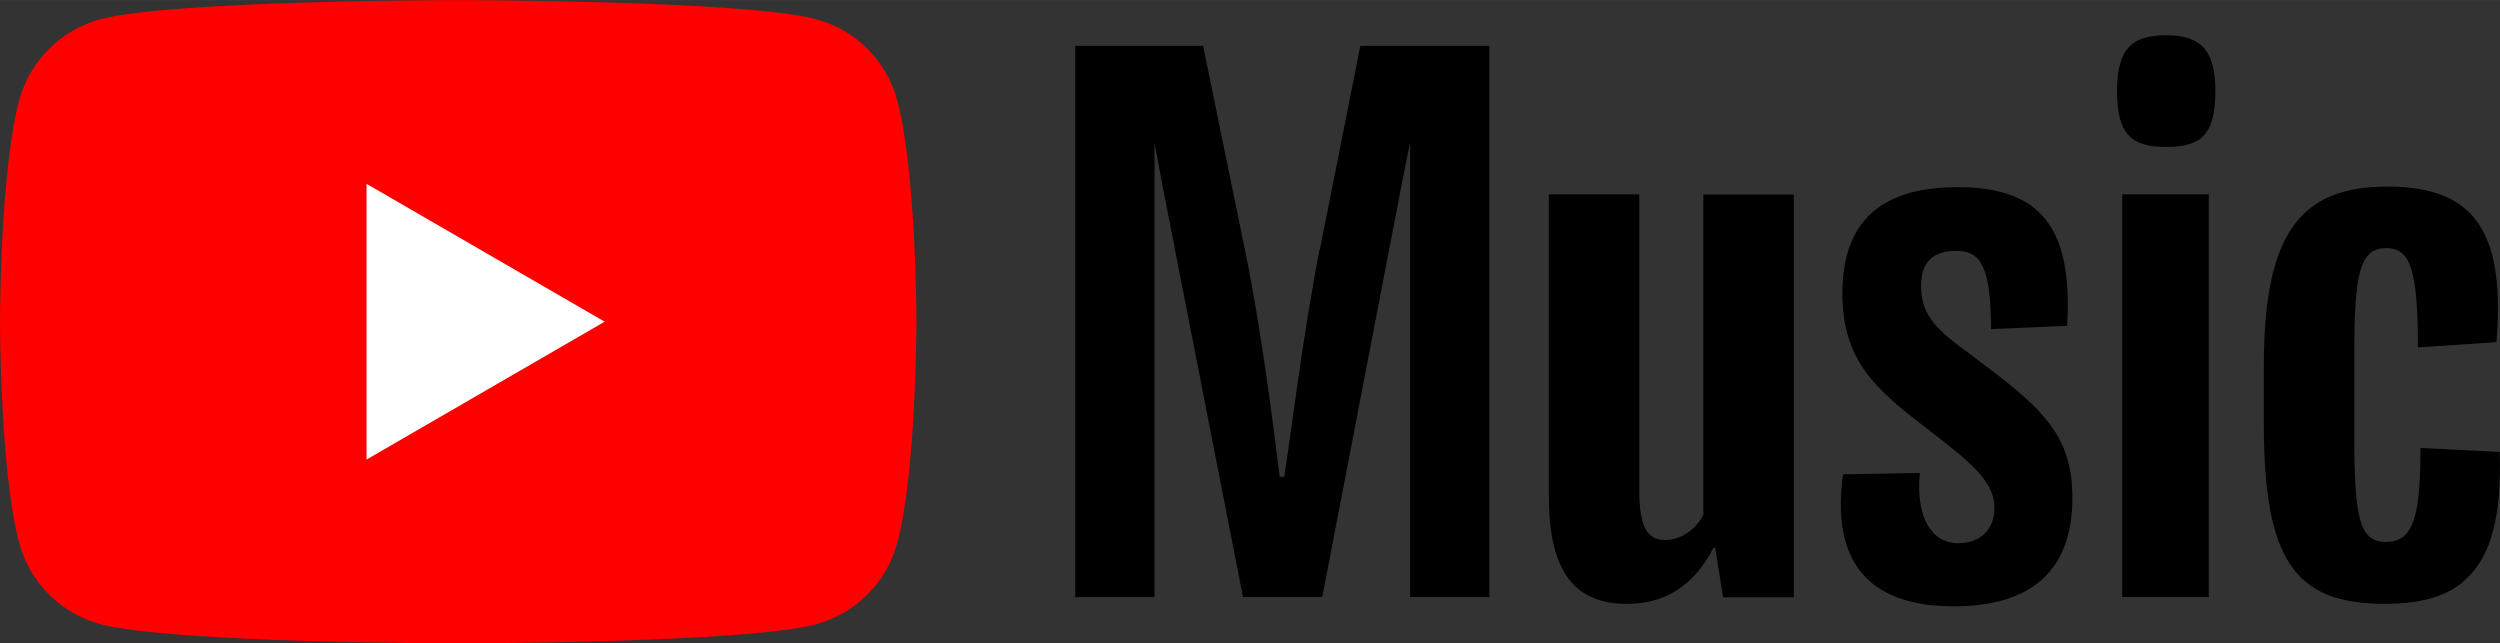
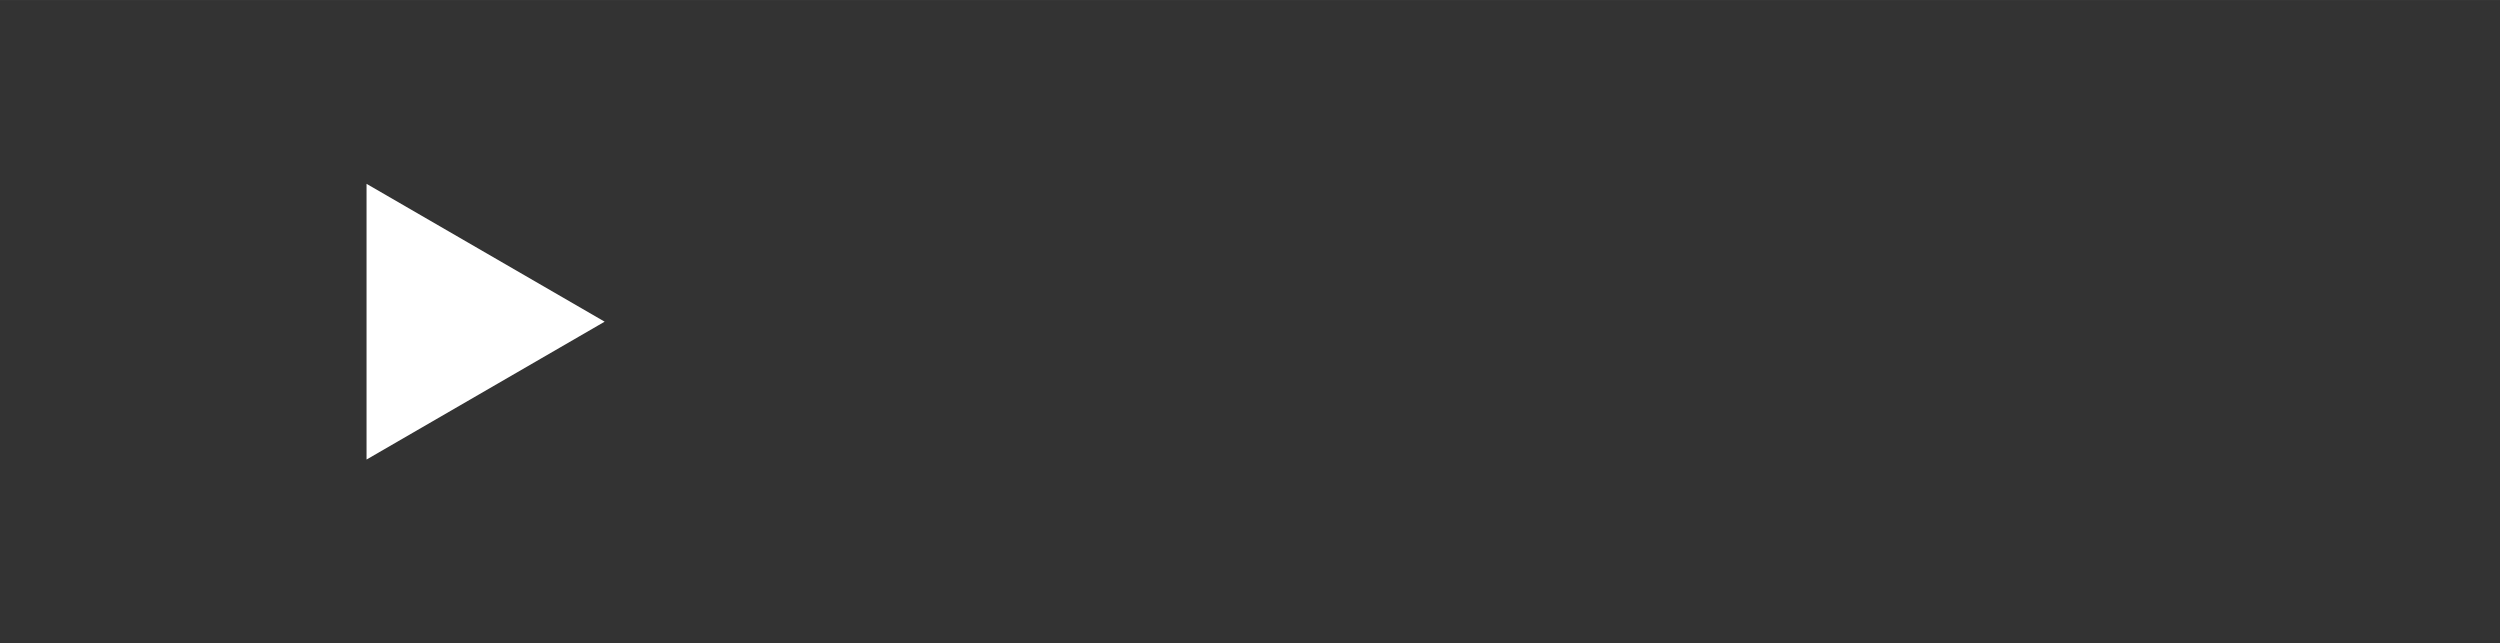
<svg xmlns="http://www.w3.org/2000/svg" xml:space="preserve" width="210mm" height="54.033mm" style="shape-rendering:geometricPrecision; text-rendering:geometricPrecision; image-rendering:optimizeQuality; fill-rule:evenodd; clip-rule:evenodd" viewBox="0 0 21000 5403">
  <rect x="0" y="0" width="21000" height="5403" fill="#333333" stroke="none" />
  <defs>
    <style type="text/css">
   
    .fil1 {fill:black;fill-rule:nonzero}
    .fil0 {fill:red;fill-rule:nonzero}
    .fil2 {fill:white;fill-rule:nonzero}
   
  </style>
  </defs>
  <g id="Layer_x0020_1">
-     <path class="fil0" d="M7537 844c-89,-332 -348,-593 -680,-682 -600,-161 -3008,-161 -3008,-161 0,0 -2407,0 -3007,161 -332,90 -592,350 -681,682 -161,602 -161,1858 -161,1858 0,0 0,1256 161,1858 89,332 348,592 680,682 600,162 3008,162 3008,162 0,0 2407,0 3007,-161 332,-90 592,-350 681,-683 161,-602 161,-1858 161,-1858 0,0 -1,-1256 -161,-1858l0 0z" />
-     <path class="fil1" d="M20998 3796l-666 -33c0,596 -66,789 -292,789 -226,0 -264,-215 -264,-916l0 -658c0,-679 44,-894 270,-894 209,0 264,204 264,834l660 -44c44,-525 -22,-883 -226,-1087 -149,-149 -374,-220 -688,-220 -738,0 -1040,397 -1040,1512l0 475c0,1148 258,1518 1013,1518 320,0 539,-66 688,-210 215,-200 297,-542 281,-1066l0 0zm-9913 -1701c-138,701 -242,1557 -297,1910l-39 0c-44,-364 -149,-1214 -291,-1904l-352 -1716 -1074 0 0 4631 666 0 0 -3817 66 356 677 3460 666 0 666 -3460 72 -358 0 3819 666 0 0 -4631 -1084 0 -340 1711 0 0zm3225 2225c-61,127 -193,216 -325,216 -154,0 -215,-122 -215,-419l0 -2484 -760 0 0 2528c0,624 203,911 655,911 308,0 556,-138 727,-469l16 0 66 414 594 0 0 -3383 -760 0 0 2689 1 0 0 0zm2229 -1352c-248,-182 -402,-304 -402,-569 0,-187 88,-292 297,-292 215,0 287,149 291,657l639 -27c49,-822 -220,-1165 -919,-1165 -649,0 -969,292 -969,894 0,546 264,795 693,1120 369,287 584,447 584,679 0,176 -110,298 -303,298 -225,0 -358,-215 -324,-590l-644 11c-99,701 182,1109 930,1109 655,0 996,-304 996,-910 1,-552 -275,-773 -869,-1215l0 0zm1288 -1336l727 0 0 3384 -727 0 0 -3384zm369 -1336c-281,0 -413,105 -413,469 0,375 132,469 413,469 286,0 413,-94 413,-469 0,-348 -126,-469 -413,-469z" />
    <polygon class="fil2" points="3079,3860 5079,2702 3079,1544 " />
  </g>
</svg>